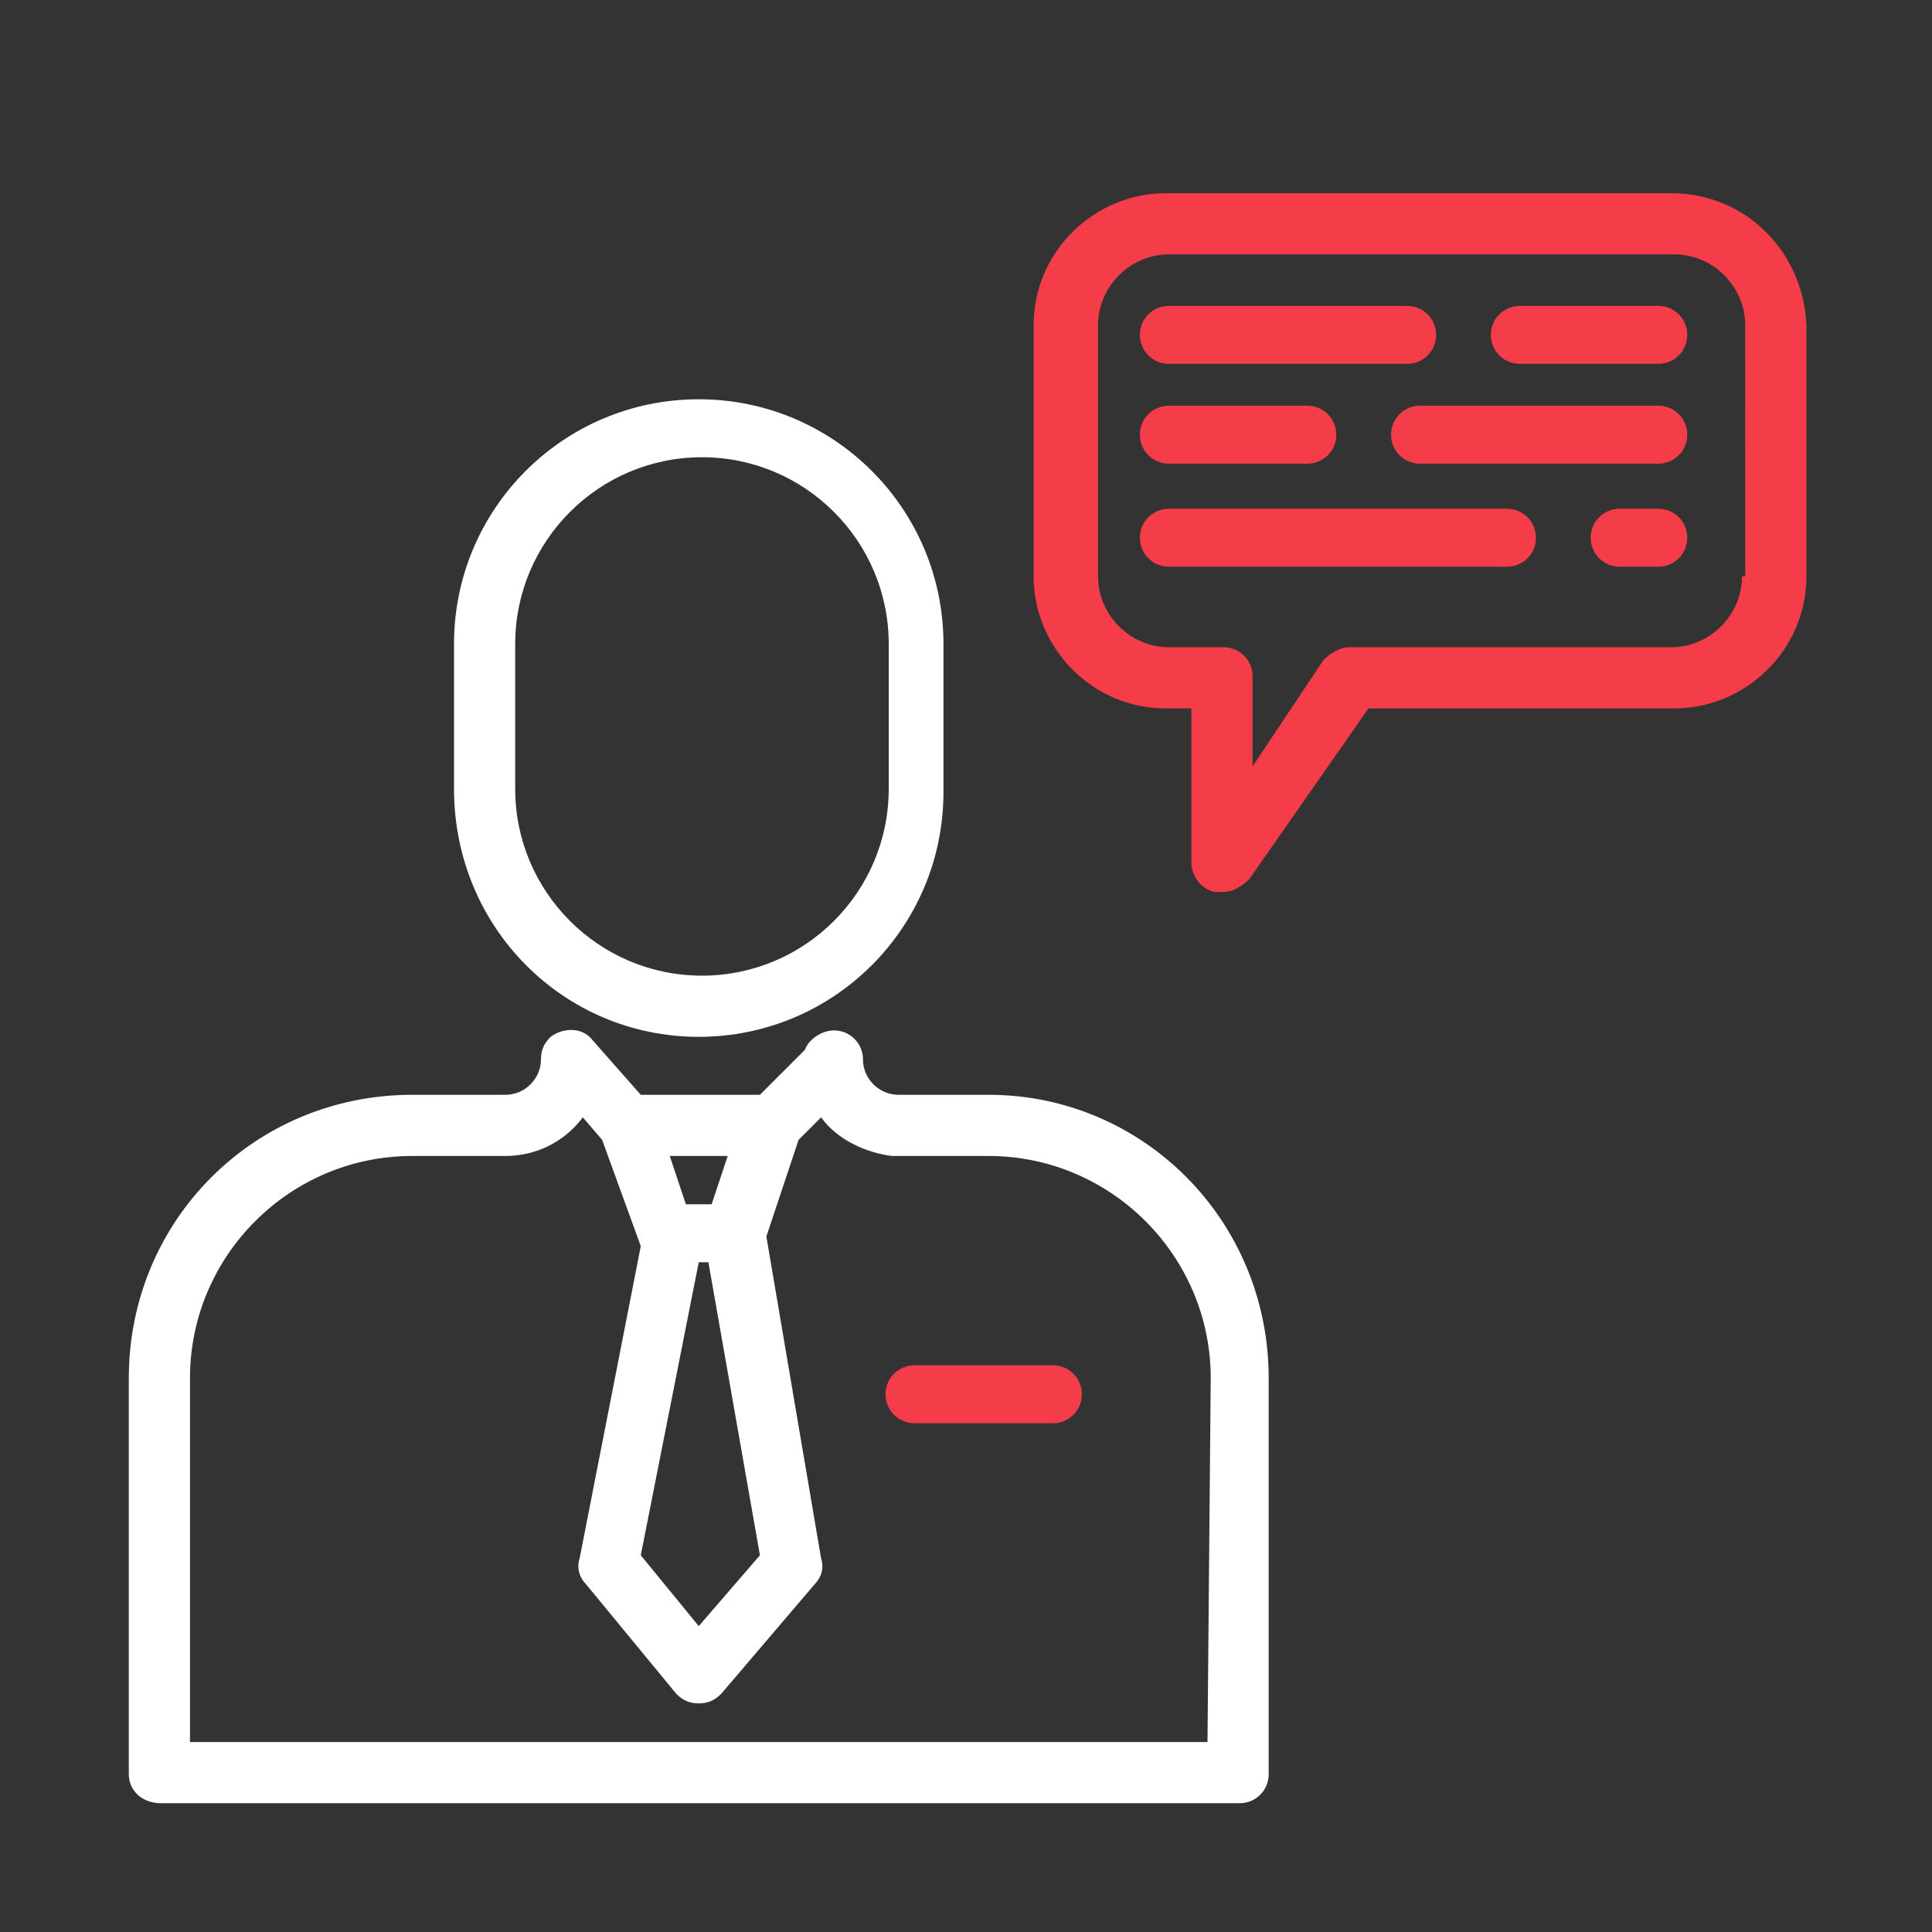
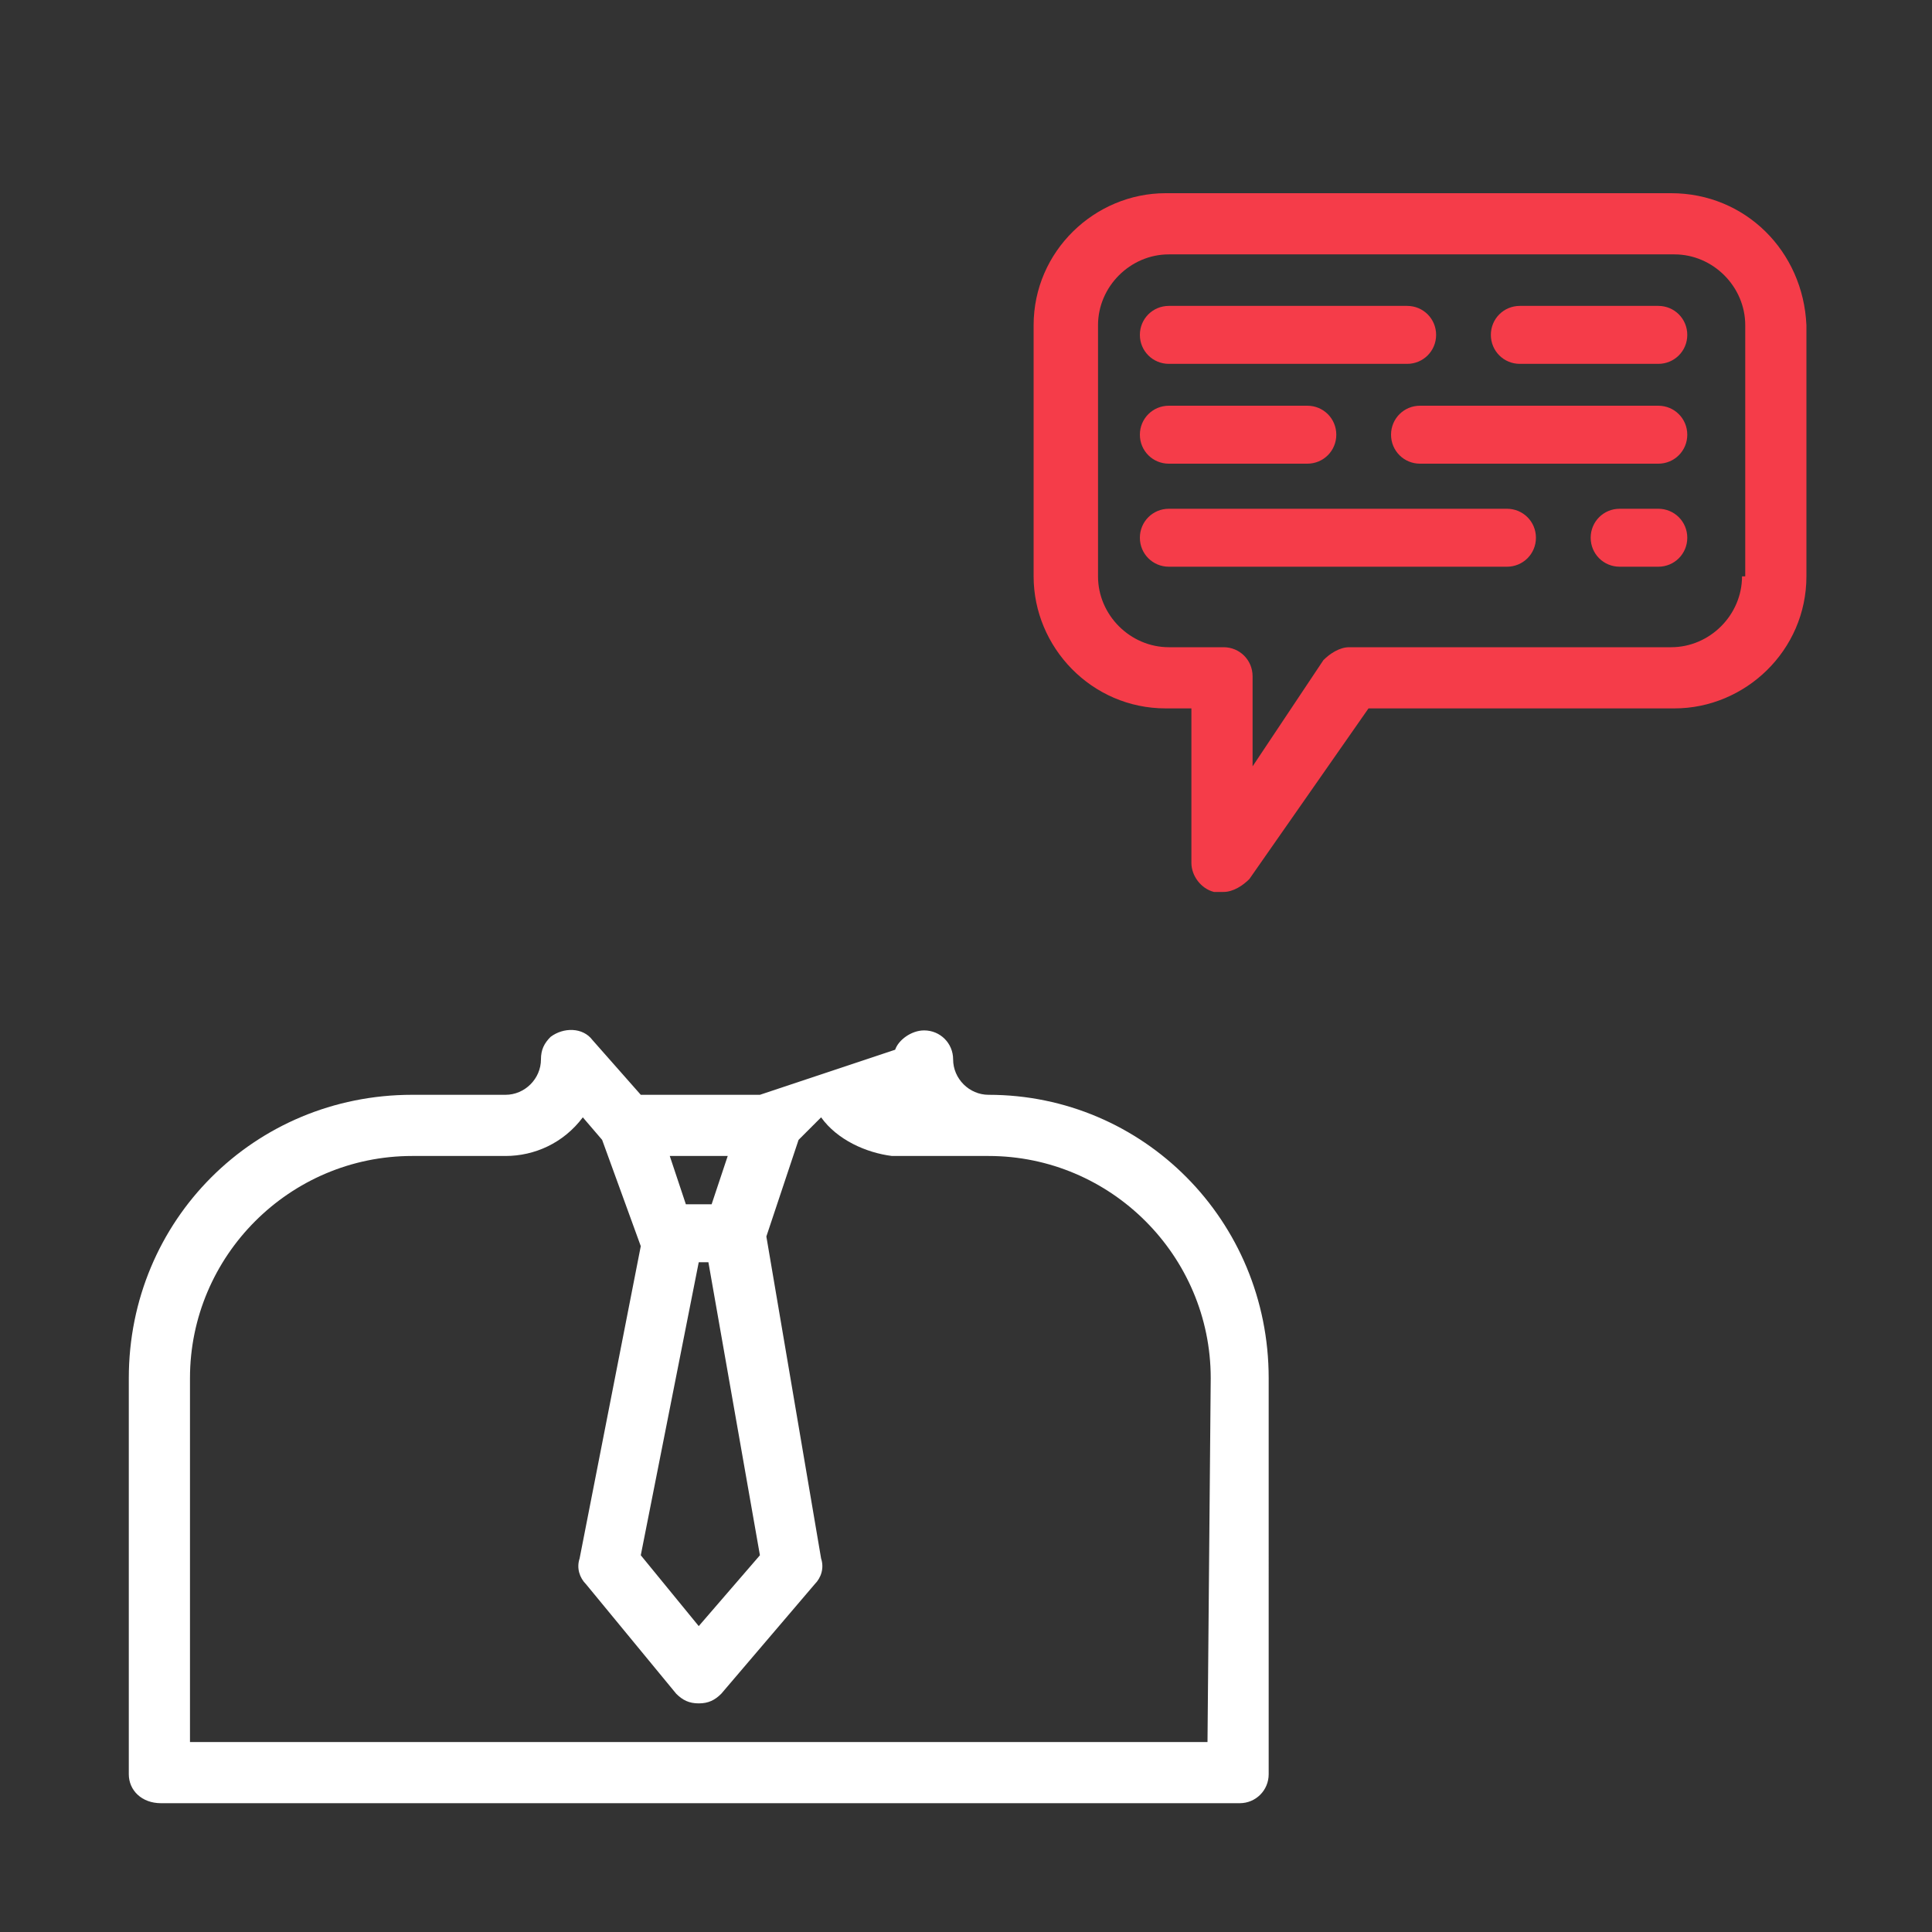
<svg xmlns="http://www.w3.org/2000/svg" version="1.1" id="Слой_1" x="0px" y="0px" viewBox="0 0 60 60" style="enable-background:new 0 0 60 60;" xml:space="preserve">
  <rect x="0" y="0" width="60" height="60" fill="#333333" stroke="none" />
  <style type="text/css">
	.st0{fill:#FFFFFF;}
	.st1{fill:#F53C49;}
</style>
  <g>
-     <path class="st0" d="M21.7,32.2c4.2,0,7.6-3.4,7.6-7.6V20c0-4.2-3.4-7.6-7.6-7.6c-4.2,0-7.6,3.4-7.6,7.6v4.5   C14.1,28.8,17.5,32.2,21.7,32.2L21.7,32.2z M16,20c0-3.2,2.6-5.8,5.8-5.8c3.2,0,5.8,2.6,5.8,5.8v4.5c0,3.2-2.6,5.8-5.8,5.8   c-3.2,0-5.8-2.6-5.8-5.8L16,20z" />
-     <path class="st0" d="M30.7,34h-2.8c-0.6,0-1.1-0.5-1.1-1.1c0-0.5-0.4-0.9-0.9-0.9c-0.4,0-0.8,0.3-0.9,0.6L23.6,34h-3.7l-1.5-1.7   c-0.3-0.4-0.9-0.4-1.3-0.1c0,0,0,0,0,0l0,0c-0.2,0.2-0.3,0.4-0.3,0.7c0,0.6-0.5,1.1-1.1,1.1h-2.9C7.9,34,4,37.9,4,42.8v12.3   C4,55.6,4.4,56,5,56h33.5c0.5,0,0.9-0.4,0.9-0.9V42.8C39.4,37.9,35.5,34,30.7,34L30.7,34z M22.6,35.9l-0.5,1.5h-0.8l-0.5-1.5   L22.6,35.9z M21.7,39.2H22l1.6,9.1l-1.9,2.2l-1.8-2.2L21.7,39.2z M37.5,54.1H5.9V42.8c0-3.8,3.1-6.9,6.9-6.9h2.9   c0.9,0,1.8-0.4,2.4-1.2l0.6,0.7l1.2,3.3L18,48.4c-0.1,0.3,0,0.6,0.2,0.8l2.8,3.4c0.2,0.2,0.4,0.3,0.7,0.3h0c0.3,0,0.5-0.1,0.7-0.3   l2.9-3.4c0.2-0.2,0.3-0.5,0.2-0.8l-1.7-10l1-3l0.7-0.7c0.5,0.7,1.4,1.1,2.2,1.2c0,0,0,0,0.1,0h2.9c3.8,0,6.9,3.1,6.9,6.9L37.5,54.1   z" />
-     <path class="st1" d="M32.7,42.4h-4.3c-0.5,0-0.9,0.4-0.9,0.9s0.4,0.9,0.9,0.9h4.3c0.5,0,0.9-0.4,0.9-0.9S33.2,42.4,32.7,42.4   L32.7,42.4z" />
+     <path class="st0" d="M30.7,34c-0.6,0-1.1-0.5-1.1-1.1c0-0.5-0.4-0.9-0.9-0.9c-0.4,0-0.8,0.3-0.9,0.6L23.6,34h-3.7l-1.5-1.7   c-0.3-0.4-0.9-0.4-1.3-0.1c0,0,0,0,0,0l0,0c-0.2,0.2-0.3,0.4-0.3,0.7c0,0.6-0.5,1.1-1.1,1.1h-2.9C7.9,34,4,37.9,4,42.8v12.3   C4,55.6,4.4,56,5,56h33.5c0.5,0,0.9-0.4,0.9-0.9V42.8C39.4,37.9,35.5,34,30.7,34L30.7,34z M22.6,35.9l-0.5,1.5h-0.8l-0.5-1.5   L22.6,35.9z M21.7,39.2H22l1.6,9.1l-1.9,2.2l-1.8-2.2L21.7,39.2z M37.5,54.1H5.9V42.8c0-3.8,3.1-6.9,6.9-6.9h2.9   c0.9,0,1.8-0.4,2.4-1.2l0.6,0.7l1.2,3.3L18,48.4c-0.1,0.3,0,0.6,0.2,0.8l2.8,3.4c0.2,0.2,0.4,0.3,0.7,0.3h0c0.3,0,0.5-0.1,0.7-0.3   l2.9-3.4c0.2-0.2,0.3-0.5,0.2-0.8l-1.7-10l1-3l0.7-0.7c0.5,0.7,1.4,1.1,2.2,1.2c0,0,0,0,0.1,0h2.9c3.8,0,6.9,3.1,6.9,6.9L37.5,54.1   z" />
    <path class="st1" d="M51.9,6H36.2c-2.2,0-4.1,1.8-4.1,4.1v7.8c0,2.2,1.8,4.1,4.1,4.1H37v4.8c0,0.4,0.3,0.8,0.7,0.9   c0.1,0,0.2,0,0.3,0c0.3,0,0.6-0.2,0.8-0.4l3.7-5.3h9.5c2.2,0,4.1-1.8,4.1-4.1v-7.8C56,7.8,54.2,6,51.9,6z M54.1,17.9   c0,1.2-1,2.2-2.2,2.2h-10c-0.3,0-0.6,0.2-0.8,0.4l-2.2,3.3V21c0-0.5-0.4-0.9-0.9-0.9c0,0,0,0,0,0h-1.7c-1.2,0-2.2-1-2.2-2.2v-7.8   c0-1.2,1-2.2,2.2-2.2h15.7c1.2,0,2.2,1,2.2,2.2V17.9z M43.7,9.5c0.5,0,0.9,0.4,0.9,0.9c0,0.5-0.4,0.9-0.9,0.9h-7.4   c-0.5,0-0.9-0.4-0.9-0.9c0-0.5,0.4-0.9,0.9-0.9H43.7L43.7,9.5z M51.5,9.5c0.5,0,0.9,0.4,0.9,0.9c0,0.5-0.4,0.9-0.9,0.9h-4.3   c-0.5,0-0.9-0.4-0.9-0.9c0-0.5,0.4-0.9,0.9-0.9H51.5L51.5,9.5z M51.5,12.6c0.5,0,0.9,0.4,0.9,0.9c0,0.5-0.4,0.9-0.9,0.9h-7.4   c-0.5,0-0.9-0.4-0.9-0.9c0-0.5,0.4-0.9,0.9-0.9H51.5L51.5,12.6z M40.6,12.6c0.5,0,0.9,0.4,0.9,0.9c0,0.5-0.4,0.9-0.9,0.9h-4.3   c-0.5,0-0.9-0.4-0.9-0.9c0-0.5,0.4-0.9,0.9-0.9H40.6L40.6,12.6z M46.8,15.8c0.5,0,0.9,0.4,0.9,0.9s-0.4,0.9-0.9,0.9H36.3   c-0.5,0-0.9-0.4-0.9-0.9s0.4-0.9,0.9-0.9H46.8L46.8,15.8z M51.5,15.8c0.5,0,0.9,0.4,0.9,0.9s-0.4,0.9-0.9,0.9h-1.2   c-0.5,0-0.9-0.4-0.9-0.9s0.4-0.9,0.9-0.9H51.5L51.5,15.8z" />
  </g>
</svg>